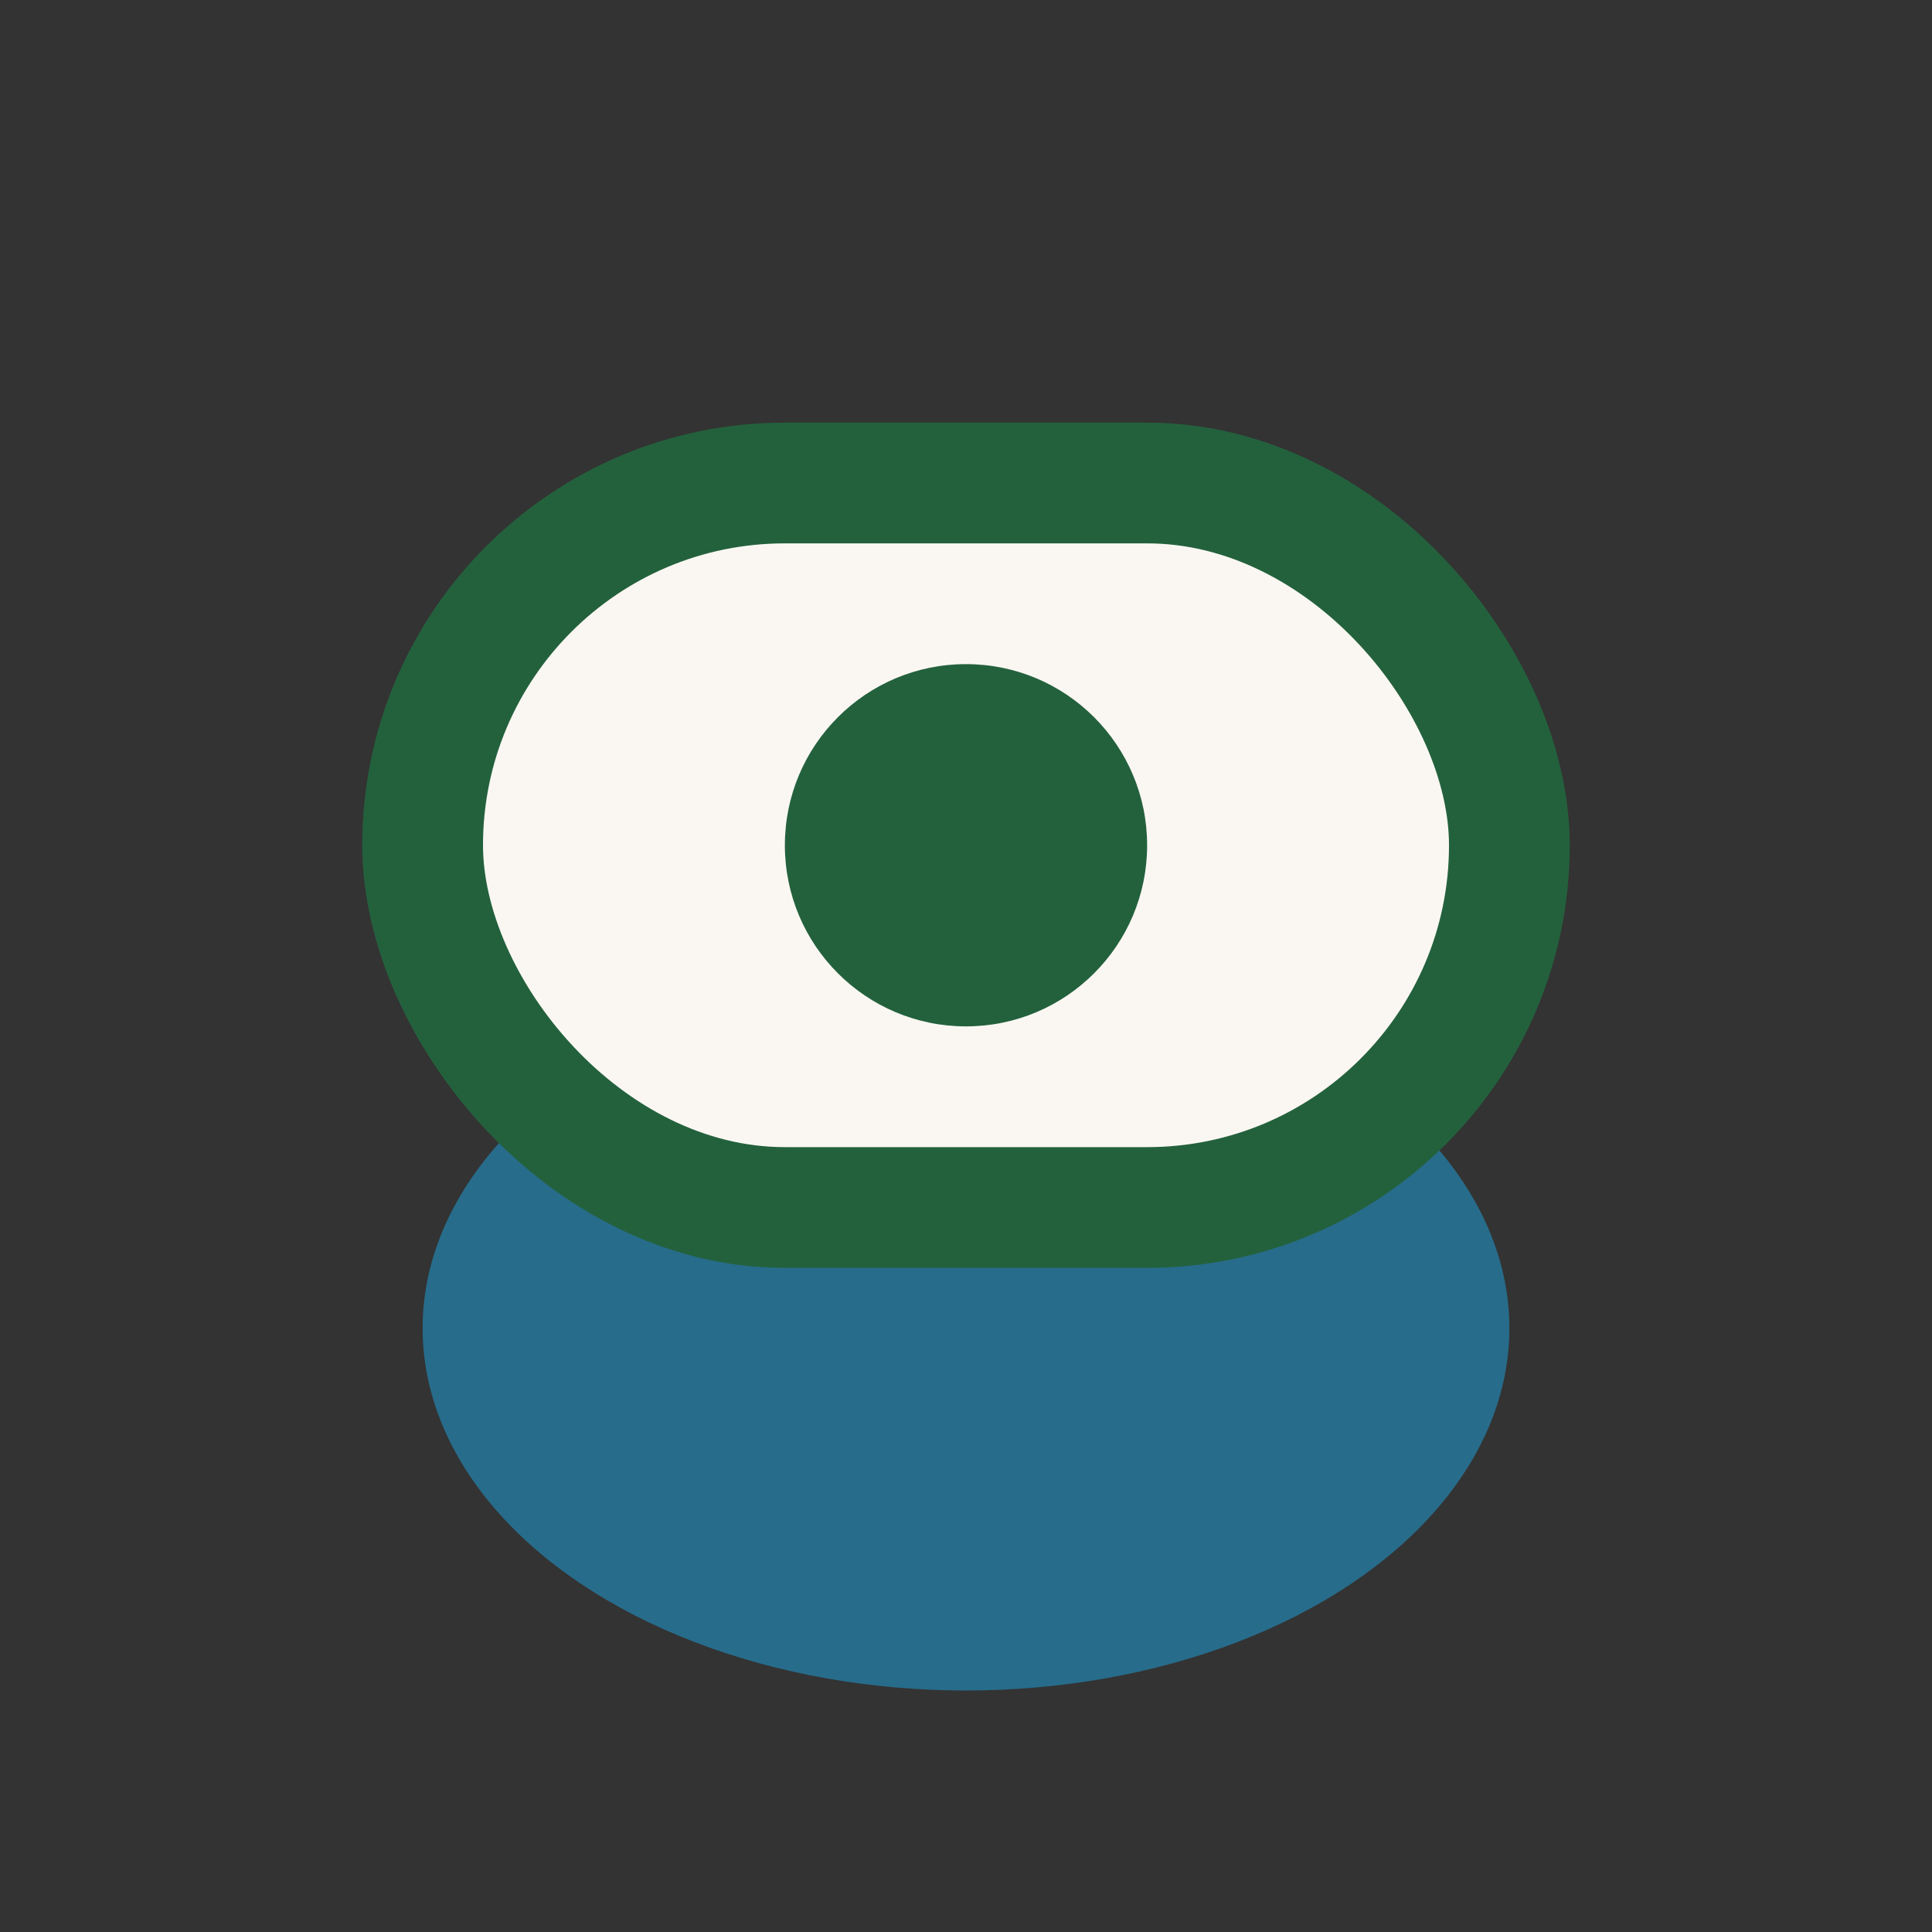
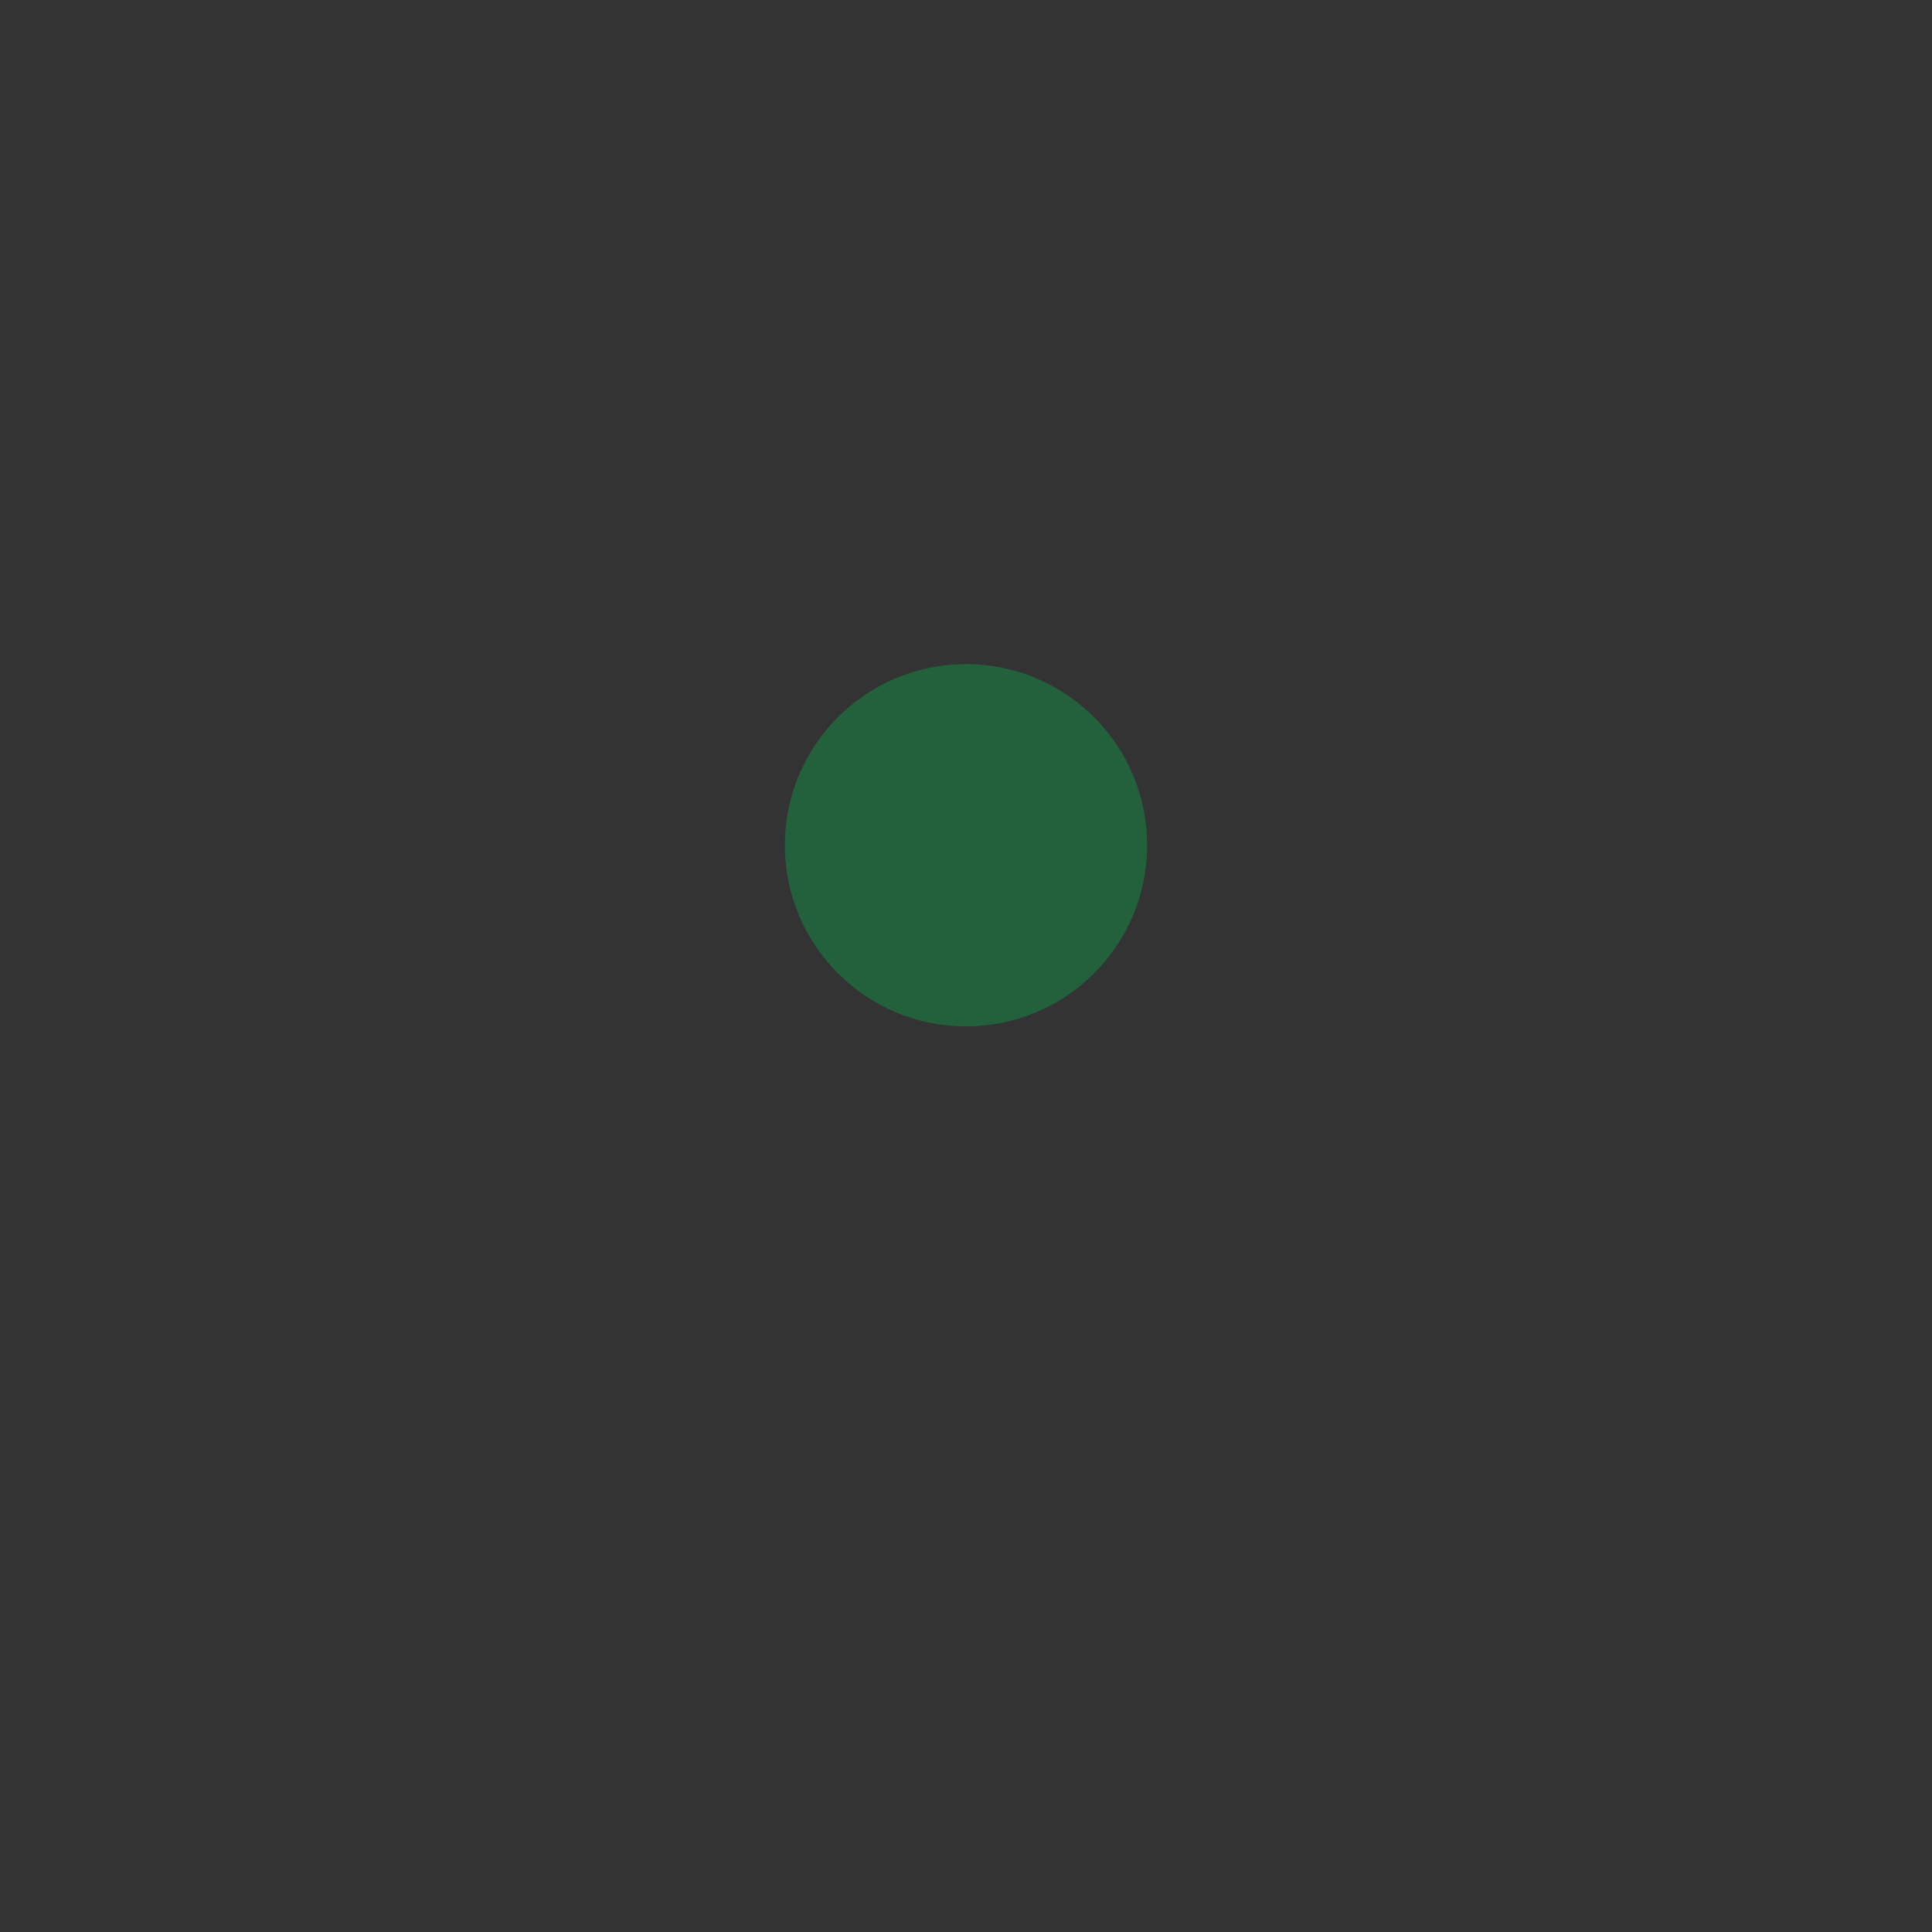
<svg xmlns="http://www.w3.org/2000/svg" width="32" height="32" viewBox="0 0 32 32">
  <rect x="0" y="0" width="32" height="32" fill="#333333" stroke="none" />
-   <ellipse cx="16" cy="22" rx="9" ry="6" fill="#276C8B" />
-   <rect x="7" y="8" width="18" height="12" rx="6" fill="#FAF7F2" stroke="#23613D" stroke-width="2" />
  <circle cx="16" cy="14" r="3" fill="#23613D" />
</svg>